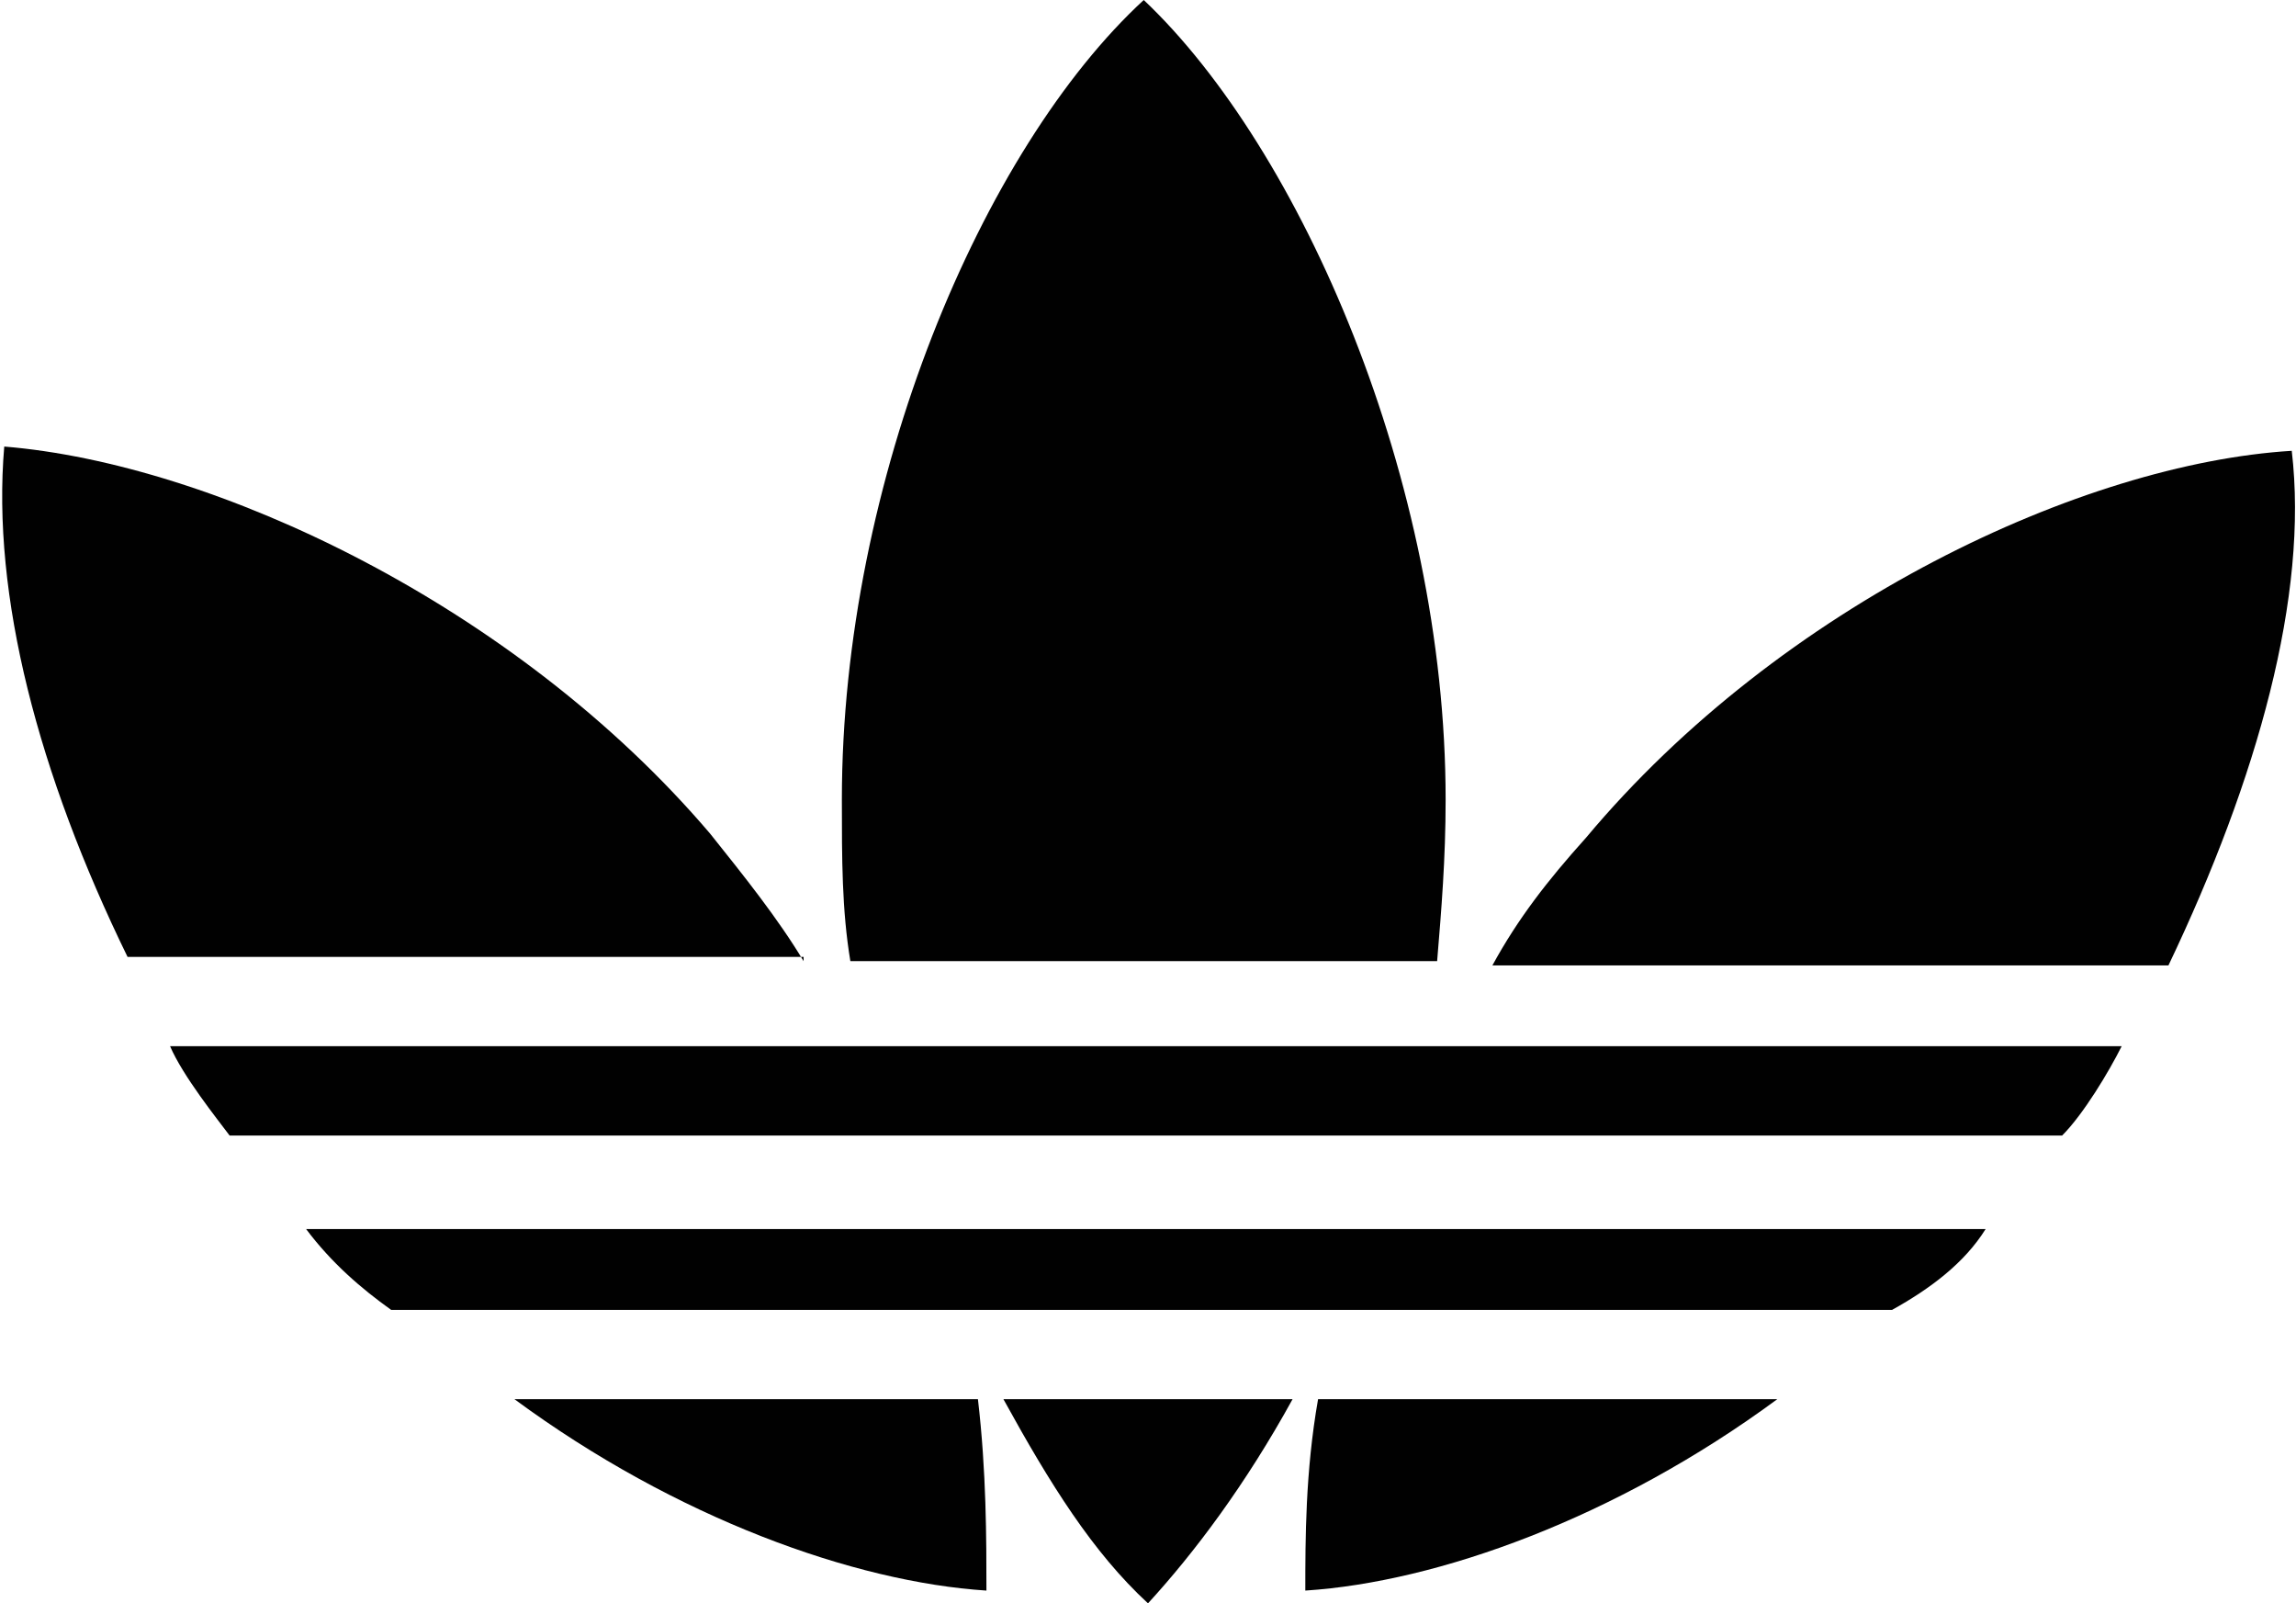
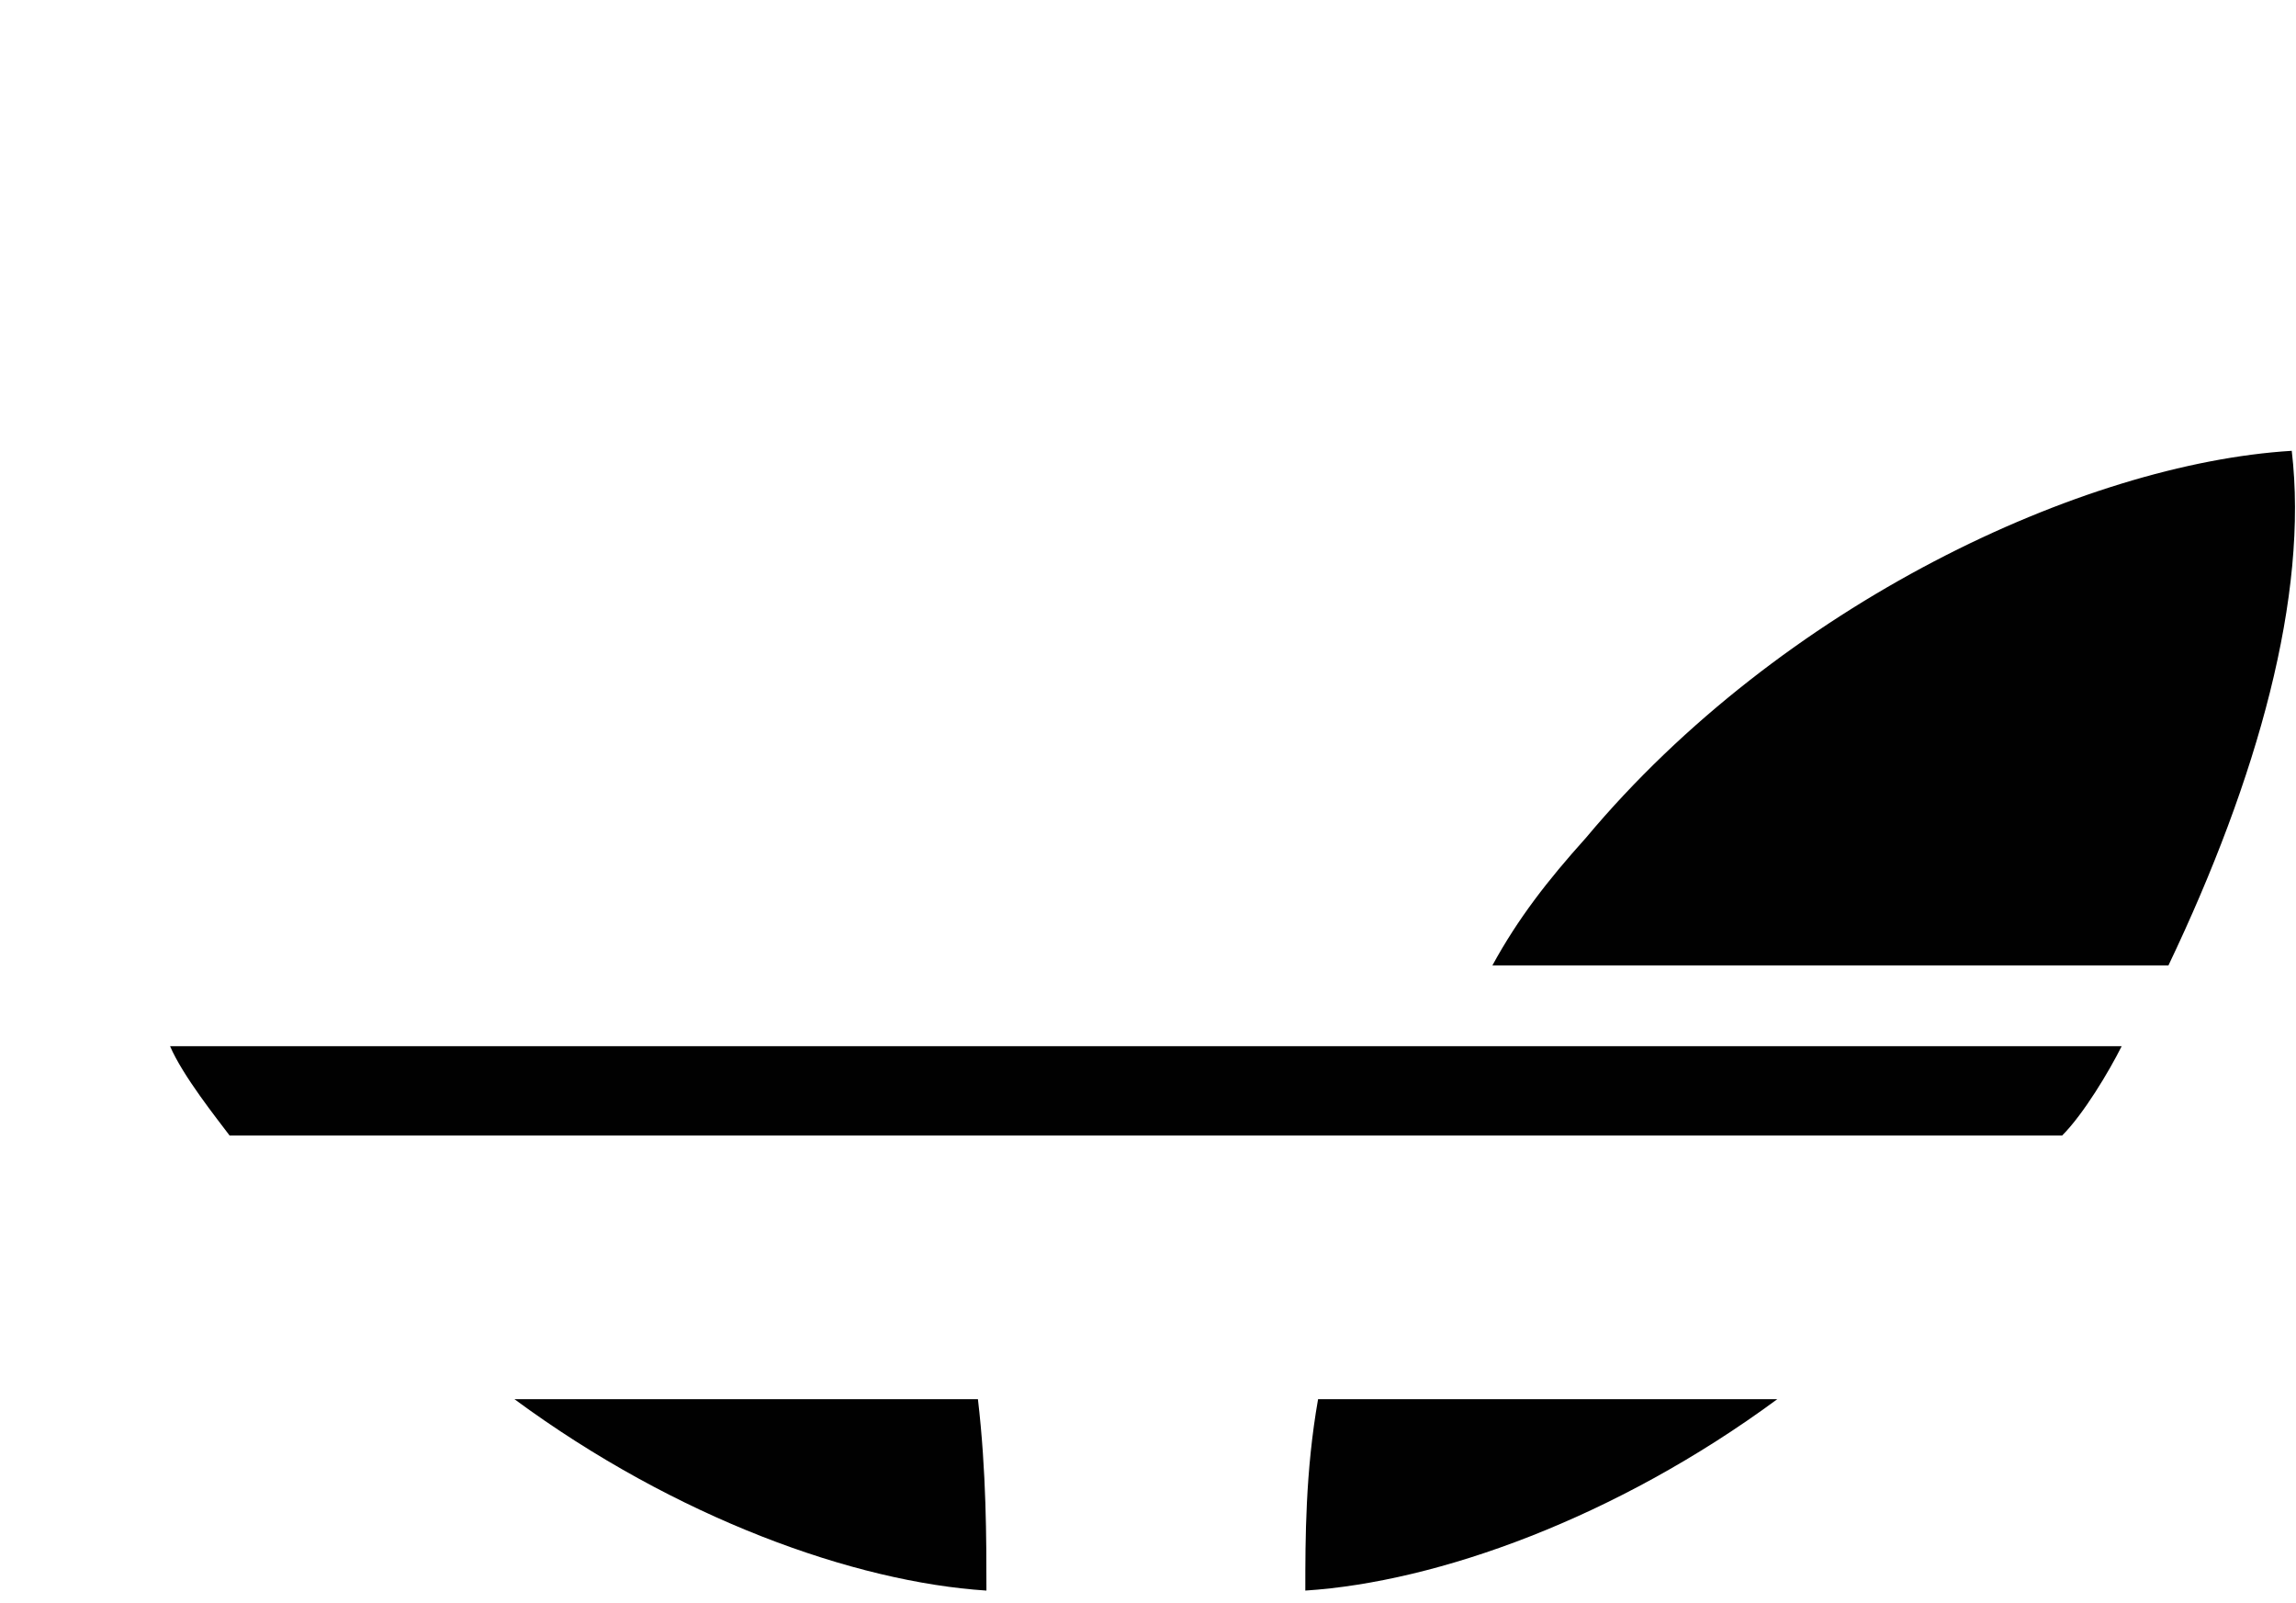
<svg xmlns="http://www.w3.org/2000/svg" version="1.1" id="Layer_1" x="0px" y="0px" viewBox="0 0 54 37.7" style="enable-background:new 0 0 54 37.7;" xml:space="preserve">
  <style type="text/css"> .st0{fill:#010101;} </style>
  <g>
    <path class="st0" d="M49.9,24.6c-0.3,0.6-0.9,1.6-1.4,2.1H5.4c-0.3-0.4-1.1-1.4-1.4-2.1H49.9z" />
-     <path class="st0" d="M46.7,28.9H7.2c0.6,0.8,1.3,1.4,2,1.9h35.3C45.4,30.3,46.2,29.7,46.7,28.9" />
    <path class="st0" d="M41.8,32.9H31c-0.3,1.7-0.3,3.3-0.3,4.5C33.8,37.2,38,35.7,41.8,32.9" />
    <path class="st0" d="M53.9,10.6c-4.9,0.3-12,3.6-16.6,9.1c-0.9,1-1.6,1.9-2.2,3H51C53.1,18.3,54.3,14,53.9,10.6" />
    <path class="st0" d="M23.2,37.4c0-1.2,0-2.8-0.2-4.5H12.1C15.9,35.7,20.1,37.2,23.2,37.4" />
-     <path class="st0" d="M27,37.7c1.1-1.2,2.3-2.8,3.4-4.8h-6.8C24.7,34.9,25.7,36.5,27,37.7" />
-     <path class="st0" d="M18.9,22.6c-0.6-1-1.4-2-2.2-3c-4.6-5.4-11.7-8.7-16.6-9.1c-0.3,3.5,0.8,7.7,2.9,12H18.9z" />
-     <path class="st0" d="M33.8,22.6c0.1-1.2,0.2-2.4,0.2-3.8c0-7.5-3.4-15.3-7.1-18.8c-3.8,3.5-7.1,11.3-7.1,18.8c0,1.4,0,2.6,0.2,3.8 H33.8z" />
  </g>
</svg>